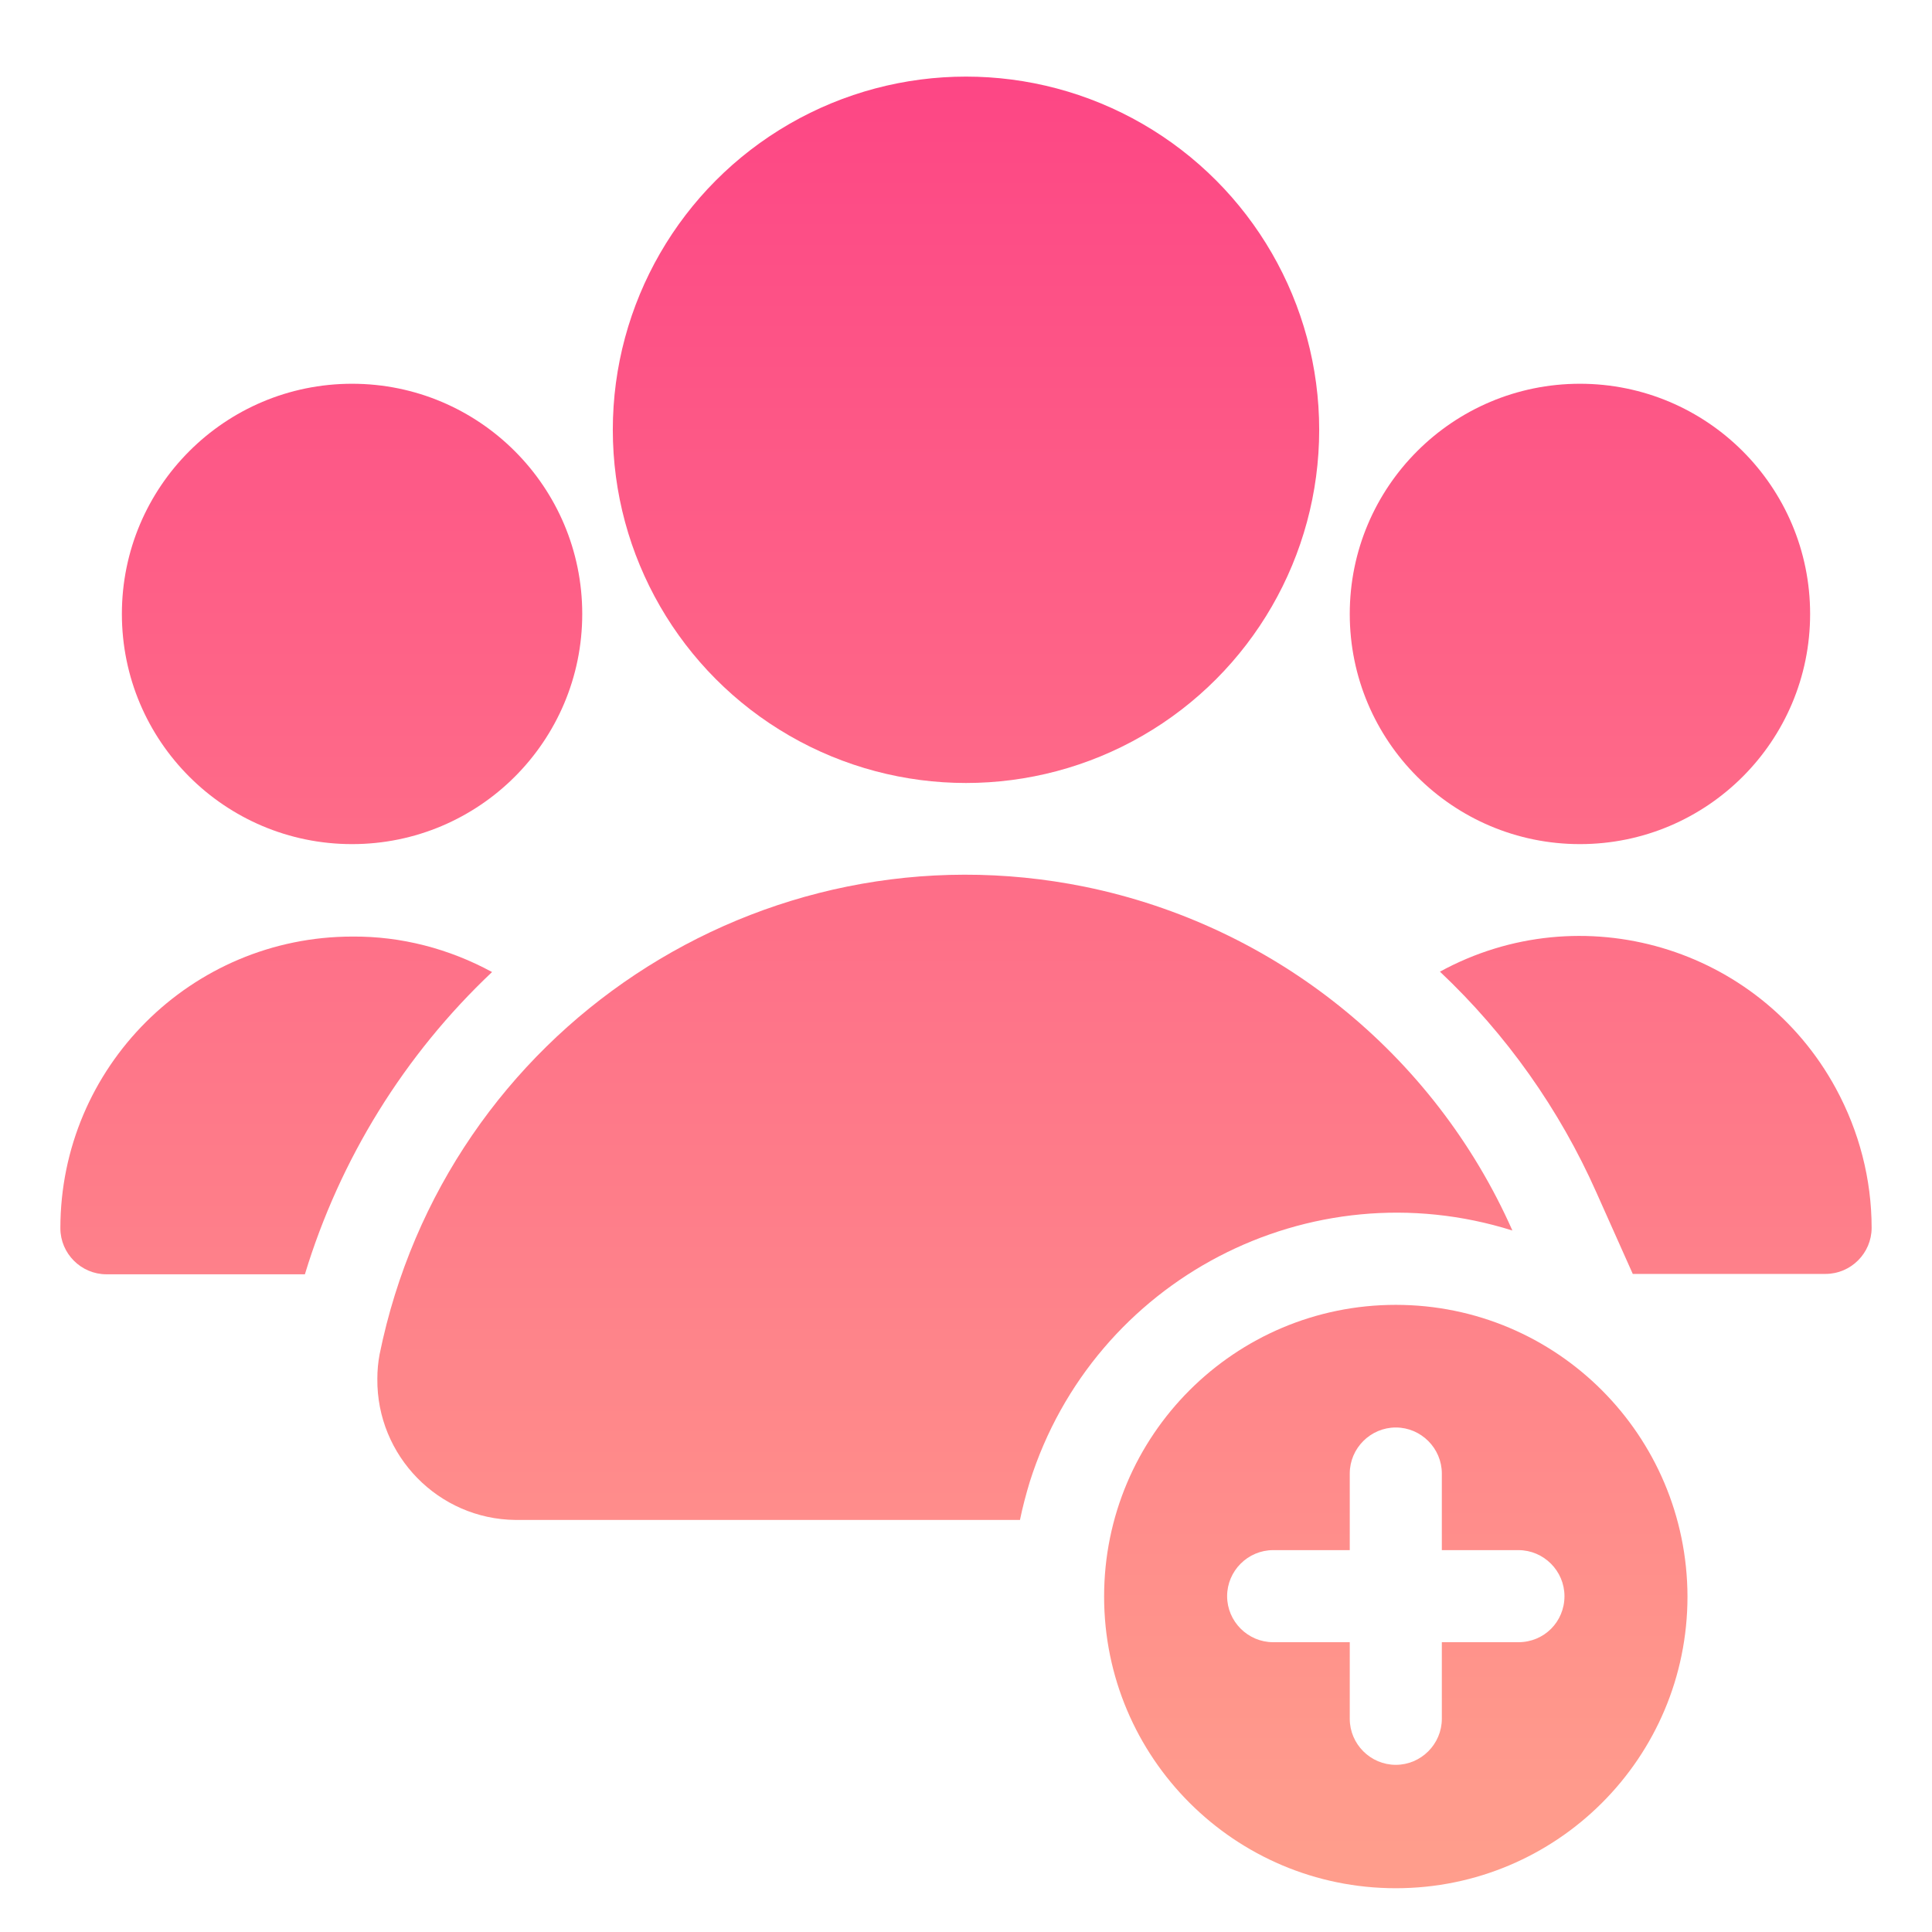
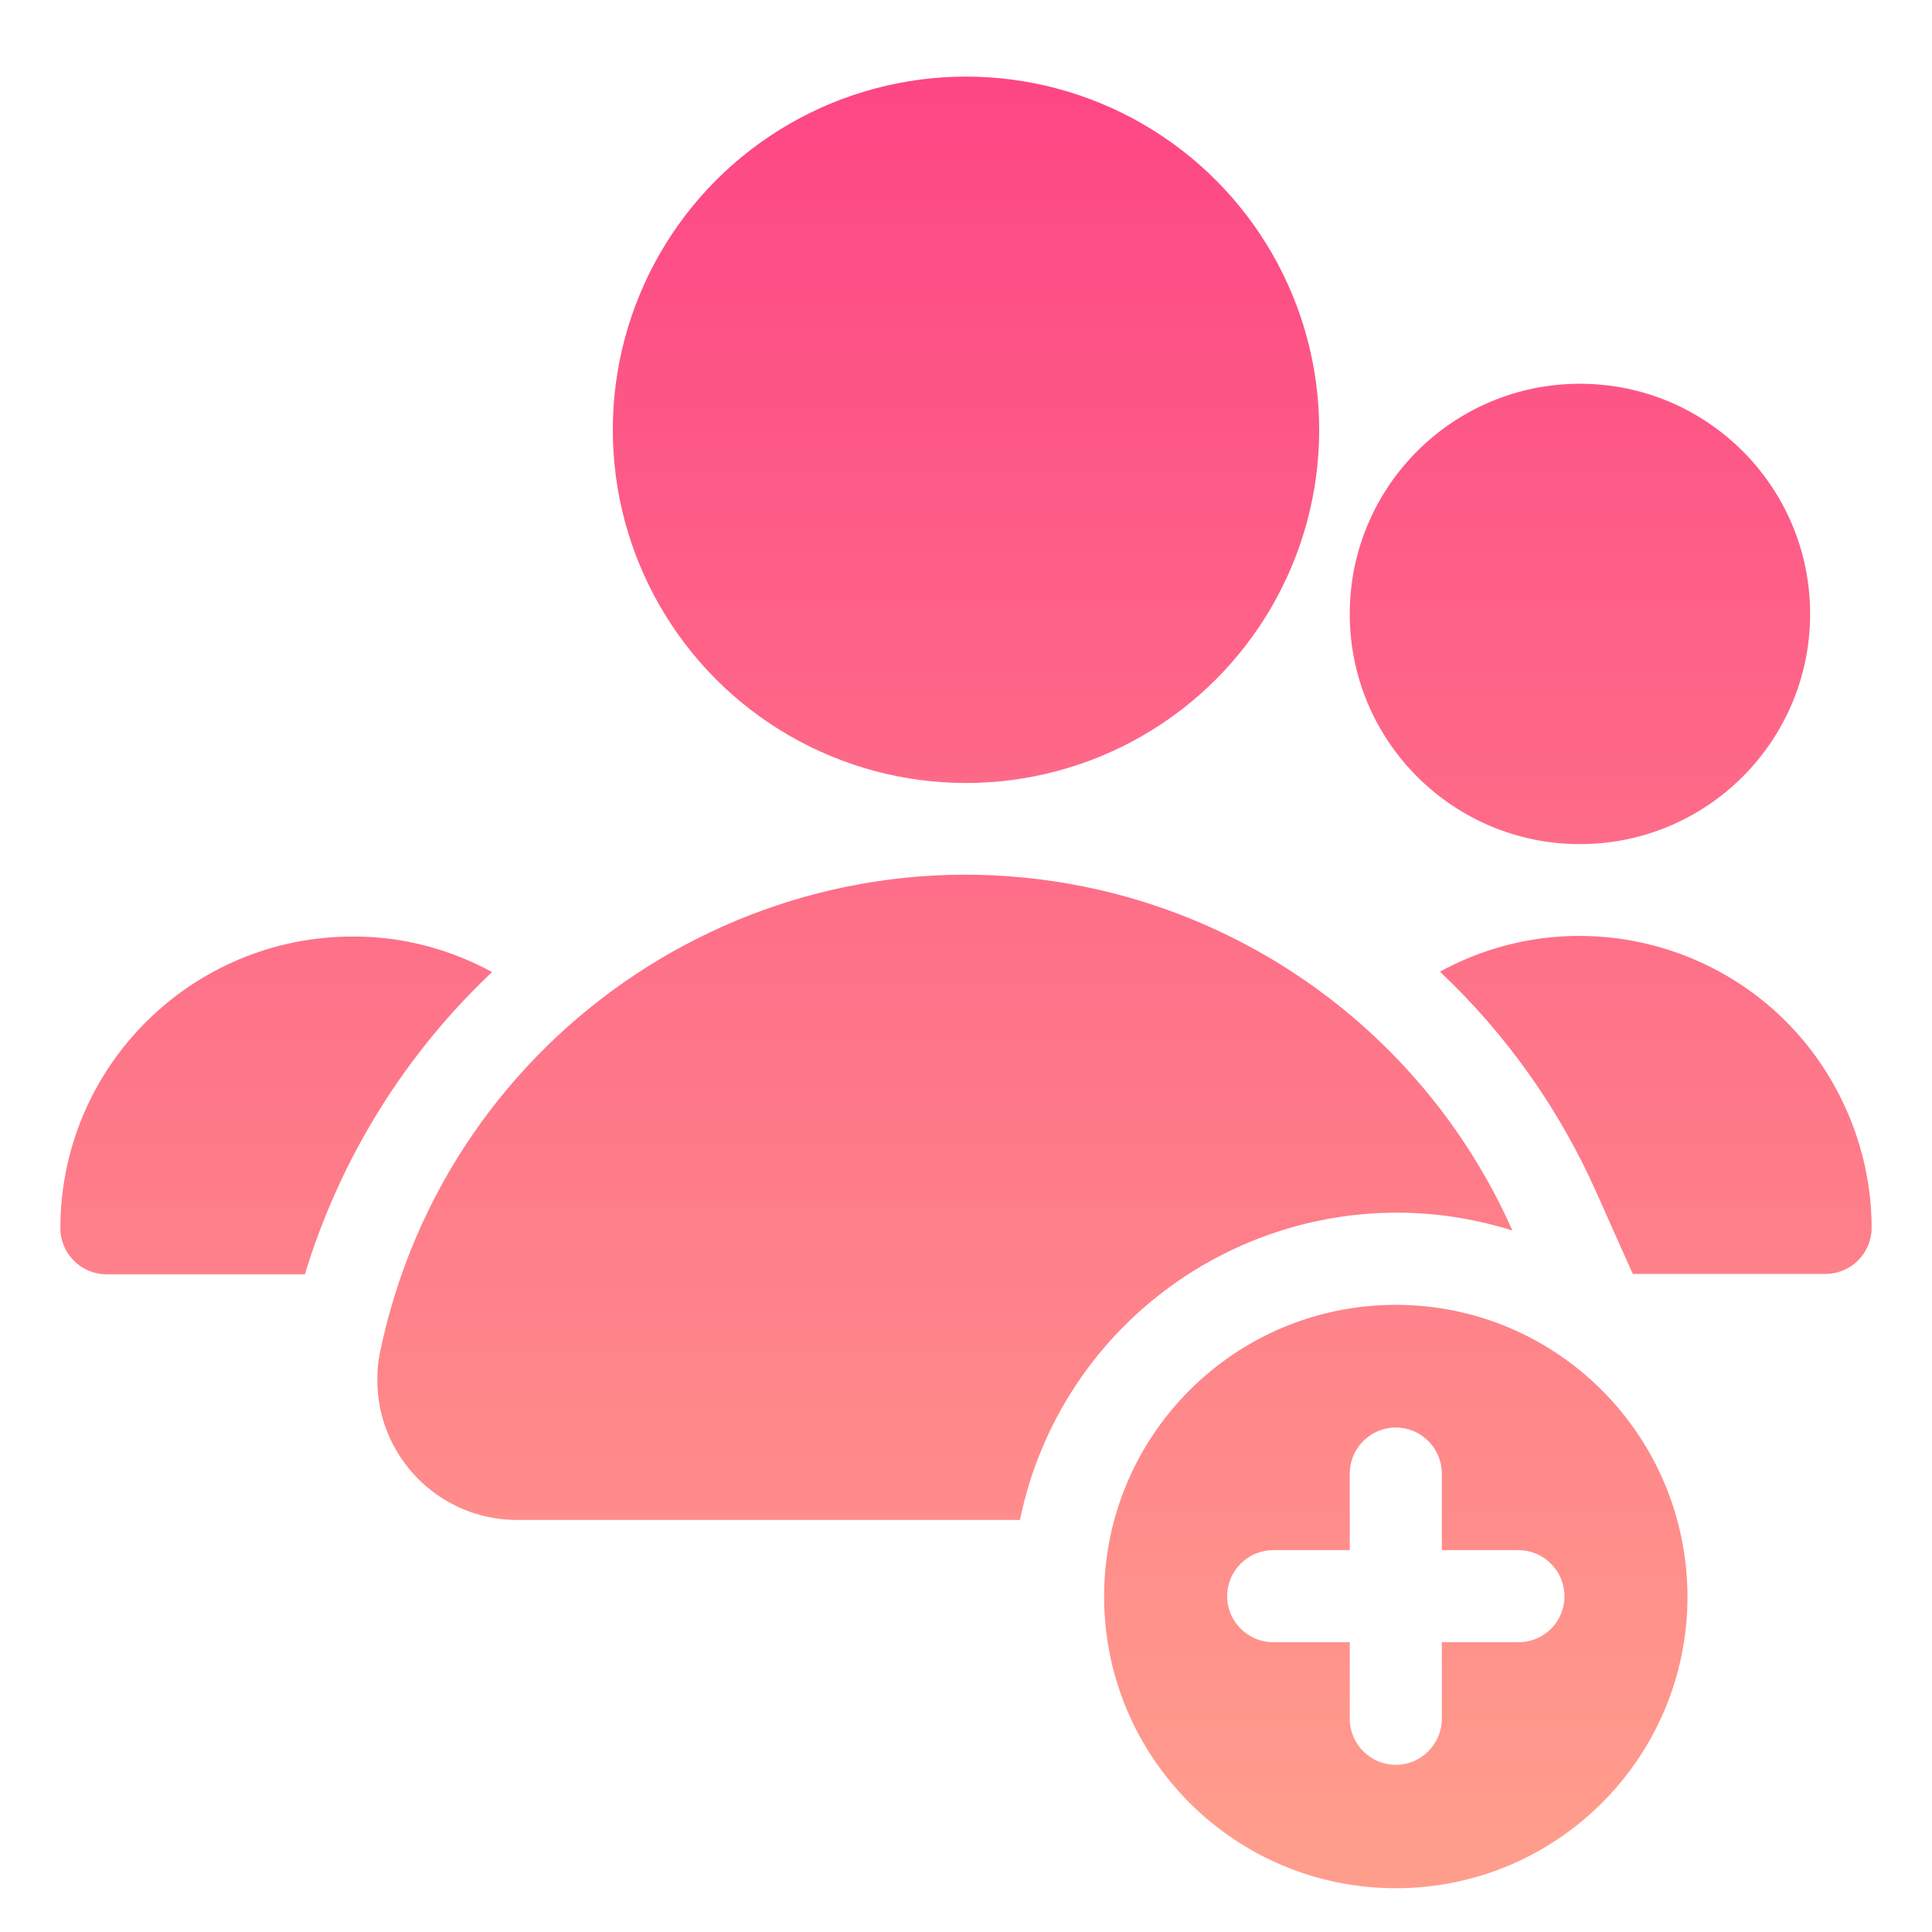
<svg xmlns="http://www.w3.org/2000/svg" version="1.1" id="Layer_1" x="0px" y="0px" viewBox="0 0 512 512" style="enable-background:new 0 0 512 512;" xml:space="preserve">
  <style type="text/css">
	.st0{fill:url(#SVGID_1_);}
	.st1{fill:url(#SVGID_2_);}
	.st2{fill:url(#SVGID_3_);}
	.st3{fill:url(#SVGID_4_);}
	.st4{fill:url(#SVGID_5_);}
	.st5{fill:url(#SVGID_6_);}
	.st6{fill:url(#SVGID_7_);}
</style>
  <g id="Layer_3">
    <linearGradient id="SVGID_1_" gradientUnits="userSpaceOnUse" x1="-602.416" y1="769.591" x2="-602.416" y2="725.364" gradientTransform="matrix(10.667 0 0 -10.667 6795.667 8228)">
      <stop offset="0" style="stop-color:#FD4685" />
      <stop offset="1" style="stop-color:#FF9D8C" />
    </linearGradient>
    <path class="st0" d="M369.9,345.8c-42.7,0-77.3,34.6-77.3,77.3s34.6,77.3,77.3,77.3s77.3-34.6,77.3-77.3l0,0   C447.1,380.4,412.6,345.8,369.9,345.8z M402.4,435.2h-20.3v20.3c0,6.7-5.5,12.2-12.2,12.2s-12.2-5.5-12.2-12.2v-20.3h-20.3   c-6.7,0-12.2-5.5-12.2-12.2c0-6.7,5.5-12.2,12.2-12.2h20.3v-20.3c0-6.7,5.5-12.2,12.2-12.2s12.2,5.5,12.2,12.2v20.3h20.3   c6.7,0,12.2,5.5,12.2,12.2C414.6,429.8,409.2,435.2,402.4,435.2z" />
    <linearGradient id="SVGID_2_" gradientUnits="userSpaceOnUse" x1="-613.094" y1="769.591" x2="-613.094" y2="725.364" gradientTransform="matrix(10.667 0 0 -10.667 6795.667 8228)">
      <stop offset="0" style="stop-color:#FD4685" />
      <stop offset="1" style="stop-color:#FF9D8C" />
    </linearGradient>
    <circle class="st1" cx="256" cy="113.9" r="93.6" />
    <linearGradient id="SVGID_3_" gradientUnits="userSpaceOnUse" x1="-628.348" y1="769.591" x2="-628.348" y2="725.364" gradientTransform="matrix(10.667 0 0 -10.667 6795.667 8228)">
      <stop offset="0" style="stop-color:#FD4685" />
      <stop offset="1" style="stop-color:#FF9D8C" />
    </linearGradient>
-     <circle class="st2" cx="93.3" cy="162.7" r="61" />
    <linearGradient id="SVGID_4_" gradientUnits="userSpaceOnUse" x1="-597.84" y1="769.591" x2="-597.84" y2="725.364" gradientTransform="matrix(10.667 0 0 -10.667 6795.667 8228)">
      <stop offset="0" style="stop-color:#FD4685" />
      <stop offset="1" style="stop-color:#FF9D8C" />
    </linearGradient>
    <circle class="st3" cx="418.7" cy="162.7" r="61" />
    <linearGradient id="SVGID_5_" gradientUnits="userSpaceOnUse" x1="-613.62" y1="769.591" x2="-613.62" y2="725.364" gradientTransform="matrix(10.667 0 0 -10.667 6795.667 8228)">
      <stop offset="0" style="stop-color:#FD4685" />
      <stop offset="1" style="stop-color:#FF9D8C" />
    </linearGradient>
    <path class="st4" d="M400.8,326.1c-53.7-16.9-110.9,12.9-127.9,66.6c-1,3.3-1.9,6.7-2.6,10.1H136.6c-20.4-0.2-36.8-17-36.6-37.4   c0-2.2,0.2-4.4,0.6-6.5C118.1,273,201.7,217.6,287.5,235C337.8,245.3,380,279.2,400.8,326.1L400.8,326.1z" />
    <linearGradient id="SVGID_6_" gradientUnits="userSpaceOnUse" x1="-630.232" y1="769.591" x2="-630.232" y2="725.364" gradientTransform="matrix(10.667 0 0 -10.667 6795.667 8228)">
      <stop offset="0" style="stop-color:#FD4685" />
      <stop offset="1" style="stop-color:#FF9D8C" />
    </linearGradient>
    <path class="st5" d="M130.4,257.6c-23.2,21.9-40.3,49.5-49.6,80.1H28.2c-6.7,0-12.2-5.5-12.2-12.2c0-42.7,34.7-77.3,77.4-77.3   C106.3,248.1,119,251.4,130.4,257.6z" />
    <linearGradient id="SVGID_7_" gradientUnits="userSpaceOnUse" x1="-595.956" y1="769.591" x2="-595.956" y2="725.364" gradientTransform="matrix(10.667 0 0 -10.667 6795.667 8228)">
      <stop offset="0" style="stop-color:#FD4685" />
      <stop offset="1" style="stop-color:#FF9D8C" />
    </linearGradient>
    <path class="st6" d="M496,325.4c0,6.7-5.5,12.2-12.2,12.2h-51.1l-9.6-21.5c-9.8-22.1-23.9-42-41.5-58.6   c37.5-20.5,84.5-6.6,104.9,30.9C492.7,299.8,496,312.5,496,325.4z" />
  </g>
</svg>